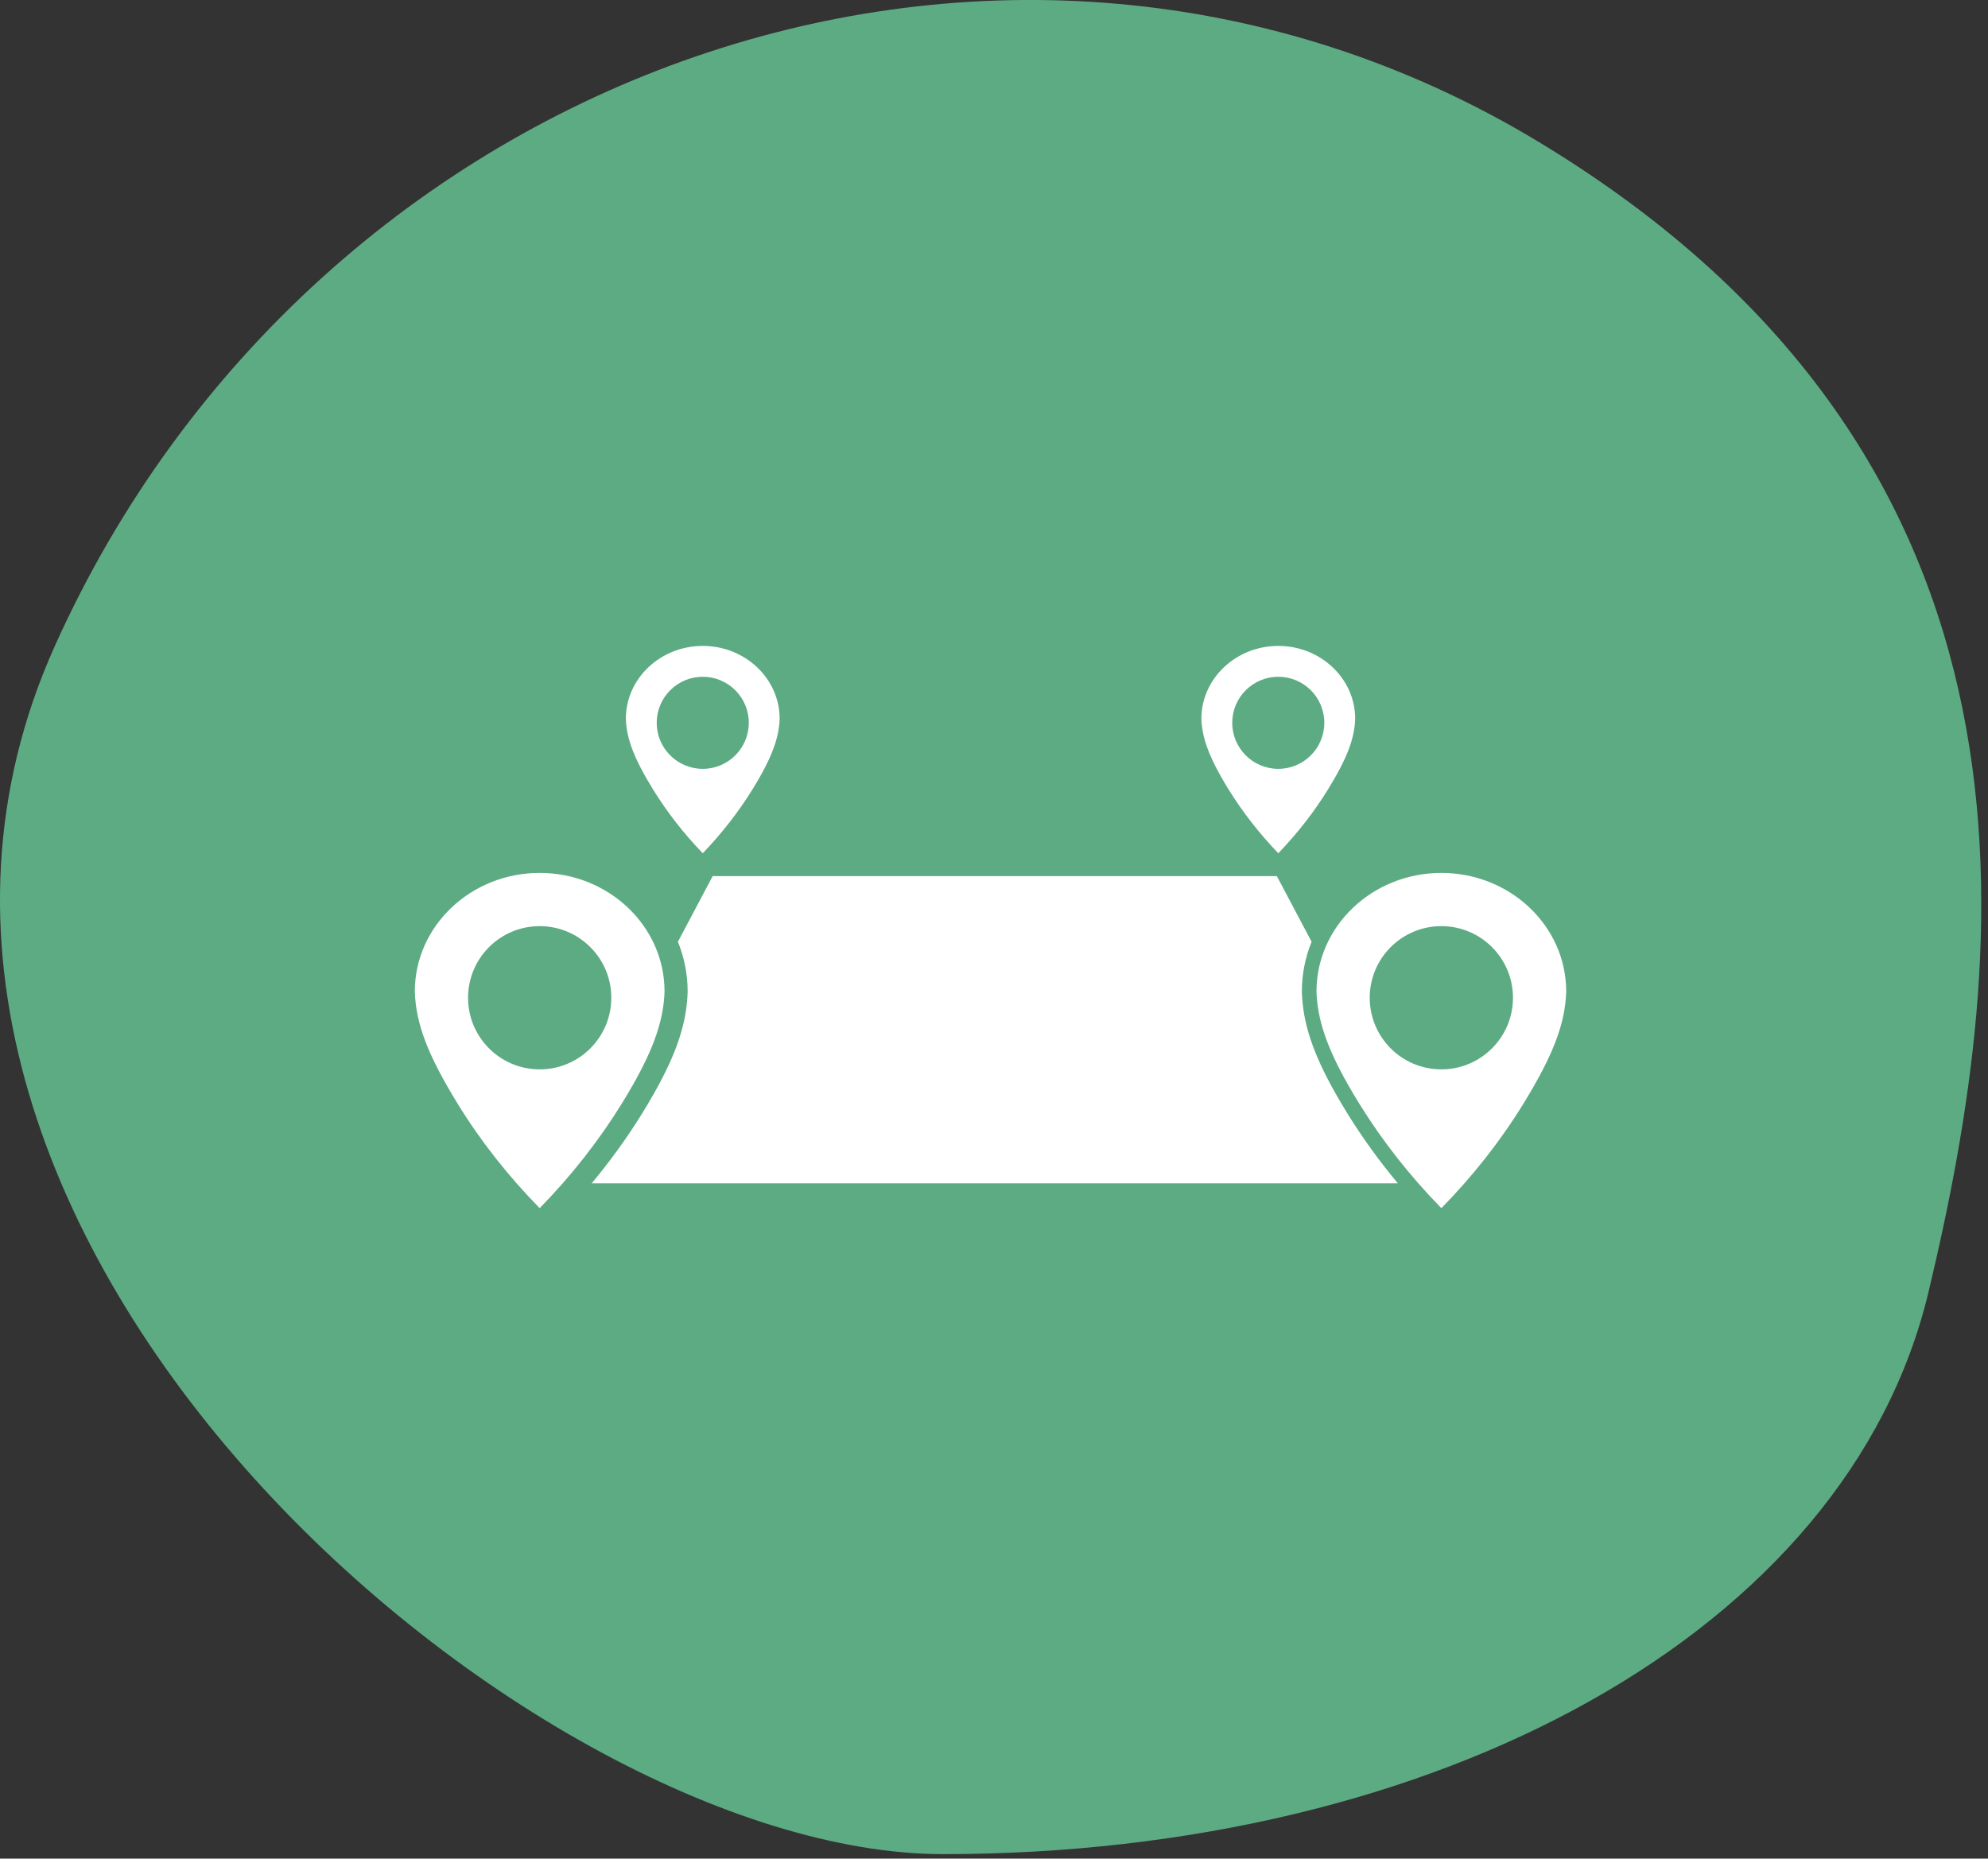
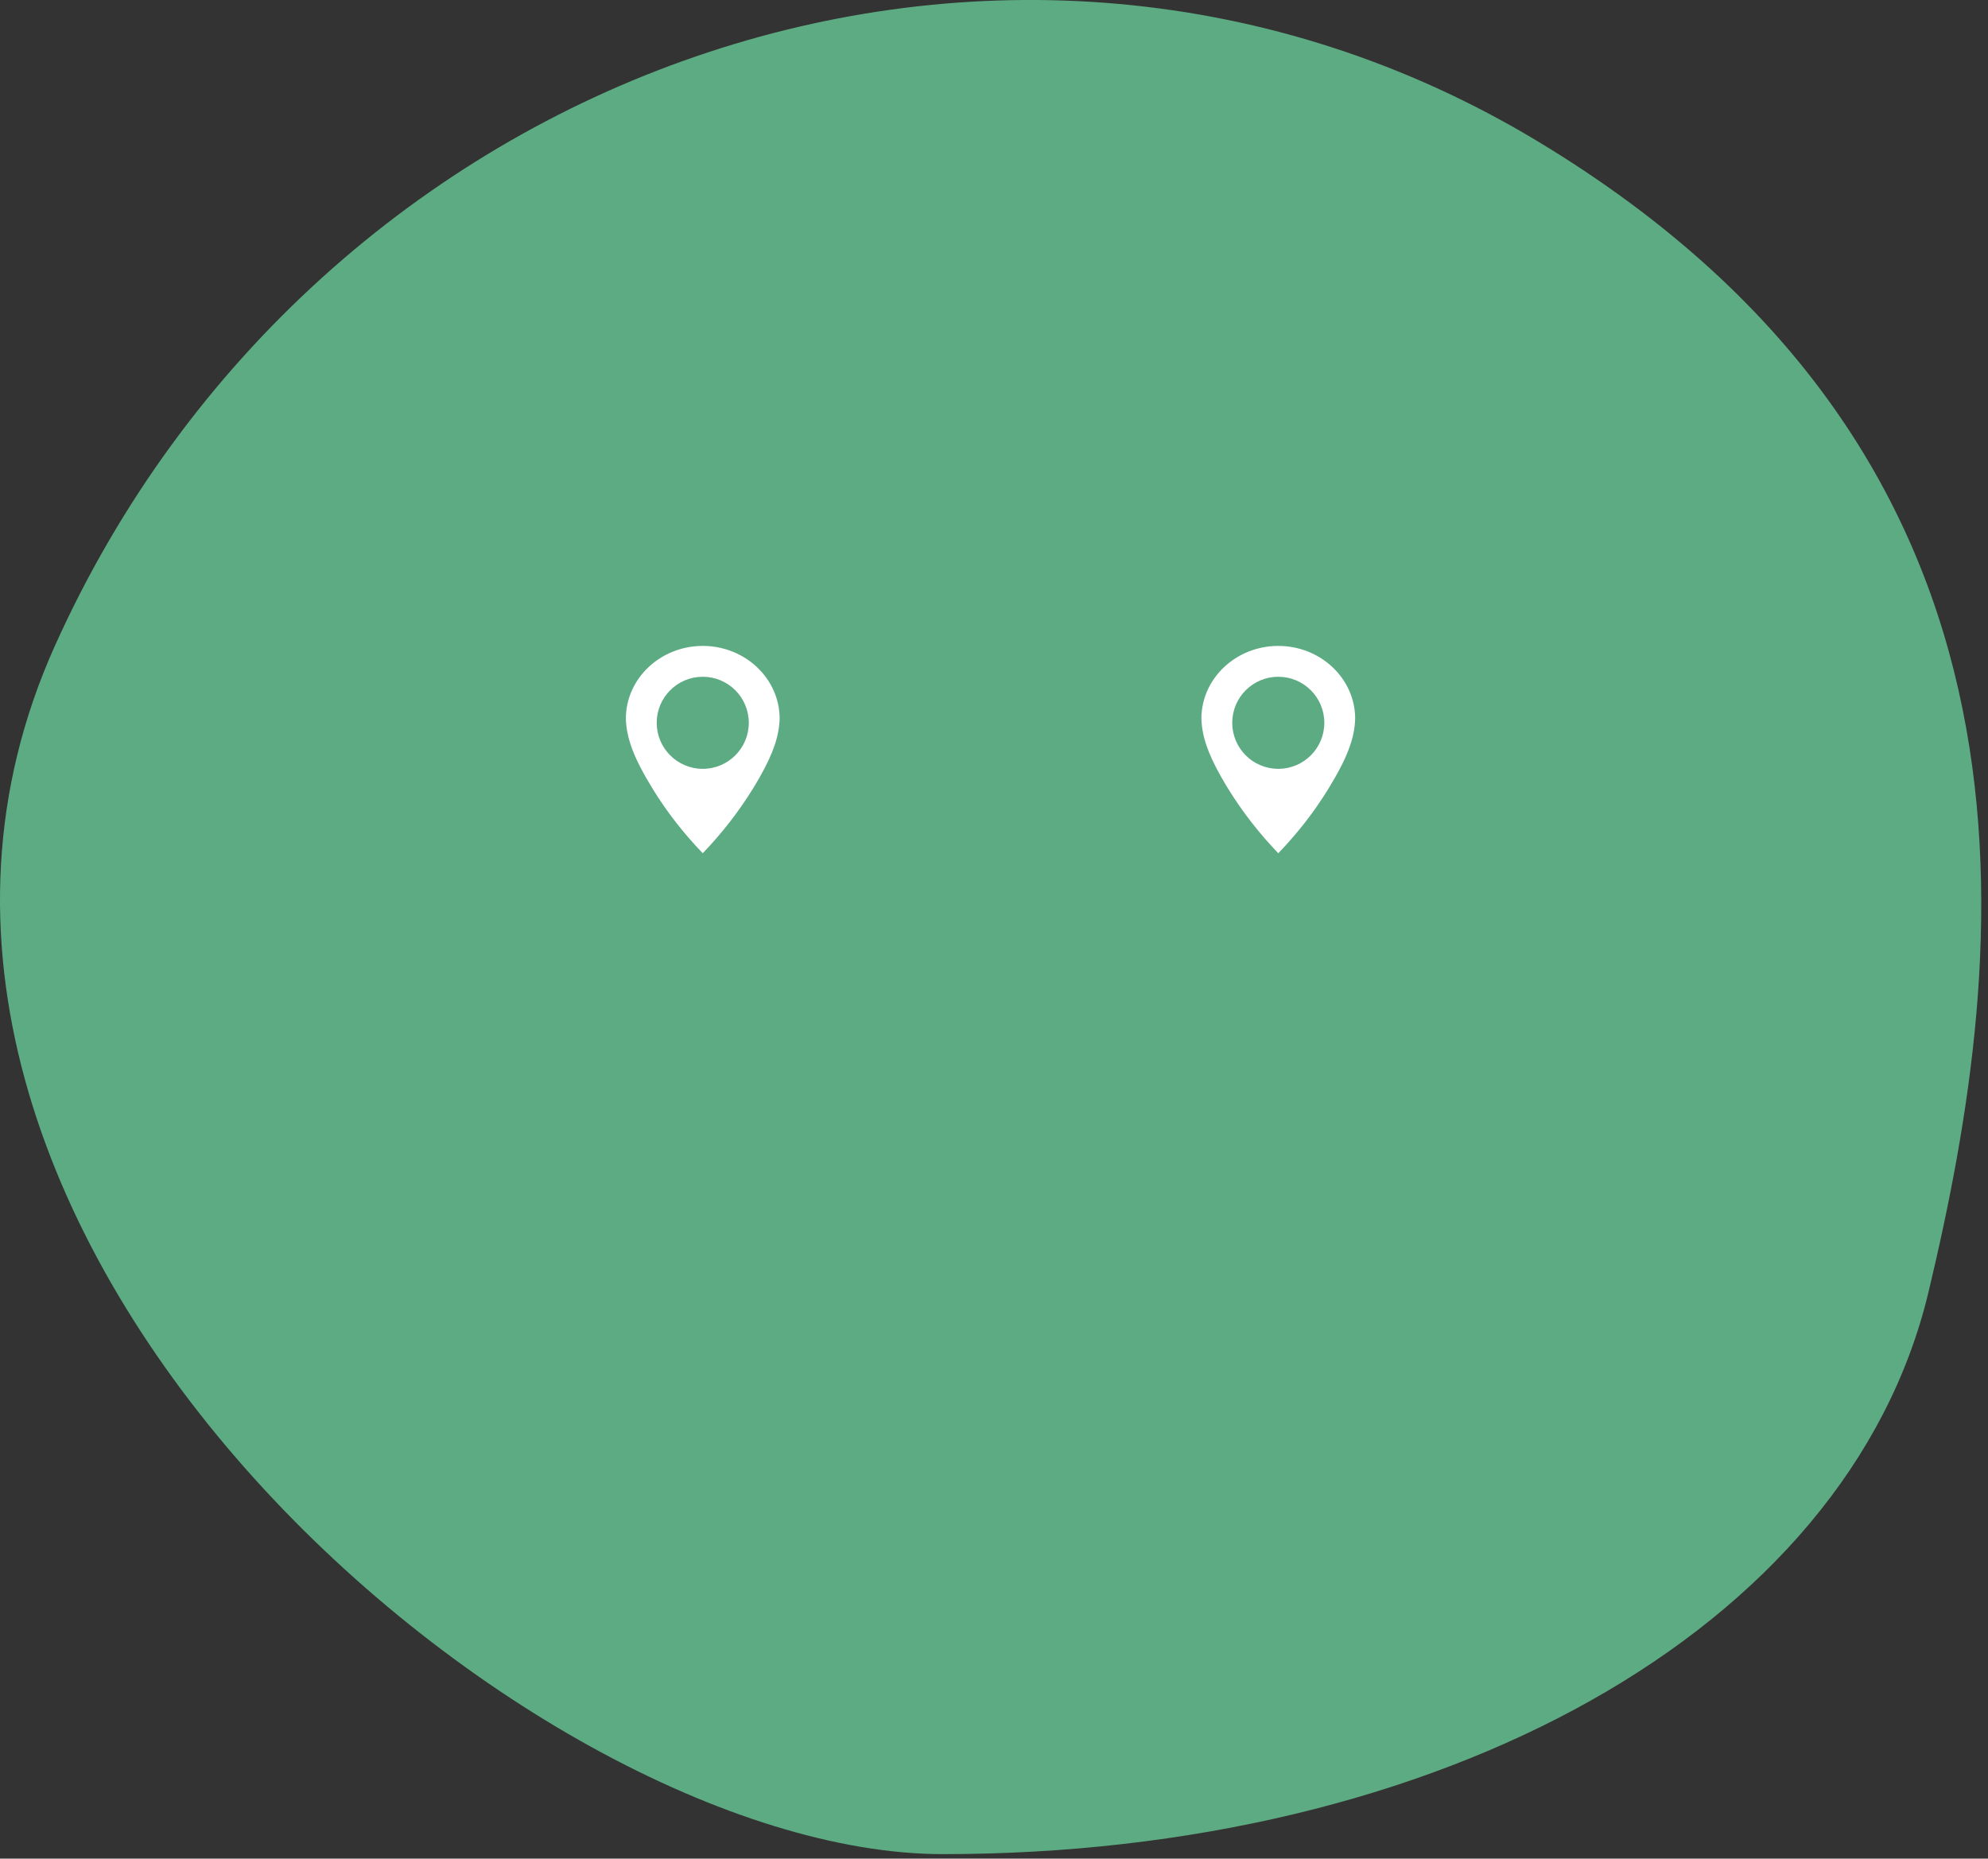
<svg xmlns="http://www.w3.org/2000/svg" width="100%" height="100%" viewBox="0 0 200 187" version="1.1" xml:space="preserve" style="fill-rule:evenodd;clip-rule:evenodd;stroke-linejoin:round;stroke-miterlimit:2;">
  <rect x="0" y="0" width="200" height="187" fill="#333333" stroke="none" />
  <g id="Gruppe_6226" transform="matrix(1,0,0,1,-720,-4391)">
    <g id="Pfad_10259" transform="matrix(1,0,0,1,724.852,4396.45)">
      <path d="M149.878,8.787C203.212,40.961 197.347,90.307 189.161,124.551C180.975,158.795 139.706,181.1 90,181.1C47.949,181.1 -25.536,117.861 0.653,59.567C26.842,1.273 96.544,-23.388 149.878,8.787Z" style="fill:rgb(93,171,131);fill-rule:nonzero;" />
    </g>
    <g transform="matrix(0.258,0,0,0.258,756.686,4453.52)">
      <g transform="matrix(0.92,0,0,0.92,19.564,9.566)">
        <path d="M122.029,87.877C130.103,79.479 137.202,70.361 143.164,60.726C144.22,59.018 145.258,57.266 146.249,55.518C146.249,55.518 146.249,55.517 146.25,55.517C151.904,45.549 154.411,38.156 154.624,30.81C154.591,13.816 139.983,0 122.033,0C104.081,0 89.473,13.815 89.443,30.811C89.69,39.32 92.908,47.718 100.909,60.736C106.805,70.33 113.899,79.444 122.029,87.877ZM122.033,13.075C132.811,13.075 141.548,21.812 141.548,32.59C141.548,43.368 132.811,52.105 122.033,52.105C111.255,52.105 102.518,43.368 102.518,32.59C102.518,21.813 111.255,13.075 122.033,13.075Z" style="fill:white;fill-rule:nonzero;" />
      </g>
      <g transform="matrix(0.92,0,0,0.92,19.564,9.566)">
-         <path d="M92.52,185.898C92.521,185.898 92.521,185.897 92.52,185.898C101.517,170.039 105.5,158.221 105.836,146.397C105.804,118.724 82.078,96.218 52.918,96.218C23.758,96.218 0.032,118.725 0,146.397C0.387,160.071 5.484,173.448 18.165,194.082C27.806,209.77 39.485,224.639 52.914,238.327C66.248,224.695 77.932,209.823 87.678,194.072C89.333,191.397 90.962,188.647 92.52,185.898ZM52.918,179.493C36.153,179.493 22.562,165.902 22.562,149.137C22.562,132.372 36.153,118.781 52.918,118.781C69.683,118.781 83.274,132.372 83.274,149.137C83.274,165.902 69.683,179.493 52.918,179.493Z" style="fill:white;fill-rule:nonzero;" />
-       </g>
+         </g>
      <g transform="matrix(0.92,0,0,0.92,19.564,9.566)">
        <path d="M341.751,55.518C342.742,57.266 343.78,59.018 344.836,60.726C350.798,70.362 357.897,79.479 365.971,87.877C374.101,79.444 381.195,70.33 387.091,60.735C395.092,47.717 398.311,39.319 398.557,30.81C398.527,13.815 383.919,0 365.967,0C348.016,0 333.409,13.816 333.377,30.81C333.59,38.155 336.096,45.549 341.751,55.518C341.751,55.517 341.751,55.518 341.751,55.518ZM365.967,13.075C376.745,13.075 385.482,21.812 385.482,32.59C385.482,43.368 376.745,52.105 365.967,52.105C355.189,52.105 346.452,43.368 346.452,32.59C346.452,21.813 355.19,13.075 365.967,13.075Z" style="fill:white;fill-rule:nonzero;" />
      </g>
      <g transform="matrix(0.92,0,0,0.92,21.218,9.566)">
-         <path d="M388.52,189.844C378.822,172.746 374.528,159.802 374.166,146.562C374.165,146.526 374.165,146.489 374.165,146.453C374.165,139.034 375.639,131.943 378.297,125.411L363.56,97.575L124.441,97.575L109.704,125.411C112.362,131.942 113.836,139.034 113.836,146.453C113.836,146.489 113.836,146.526 113.835,146.562C113.472,159.802 109.179,172.747 99.48,189.845L99.481,189.844C97.872,192.682 96.19,195.521 94.481,198.282C88.146,208.52 81,218.383 73.157,227.804L414.844,227.804C407.001,218.384 399.855,208.521 393.52,198.282C391.811,195.521 390.129,192.682 388.52,189.844Z" style="fill:white;fill-rule:nonzero;" />
-       </g>
+         </g>
      <g transform="matrix(0.92,0,0,0.92,19.564,9.566)">
-         <path d="M435.082,96.219C405.922,96.219 382.196,118.725 382.164,146.398C382.499,158.222 386.483,170.04 395.479,185.898C395.479,185.898 395.479,185.899 395.48,185.899C397.038,188.648 398.668,191.398 400.322,194.073C410.068,209.824 421.752,224.696 435.086,238.328C448.515,224.64 460.193,209.771 469.835,194.083C482.516,173.449 487.613,160.072 488,146.398C487.968,118.725 464.242,96.219 435.082,96.219ZM435.082,179.493C418.317,179.493 404.726,165.902 404.726,149.137C404.726,132.372 418.317,118.781 435.082,118.781C451.847,118.781 465.438,132.372 465.438,149.137C465.438,165.902 451.847,179.493 435.082,179.493Z" style="fill:white;fill-rule:nonzero;" />
-       </g>
+         </g>
    </g>
  </g>
</svg>